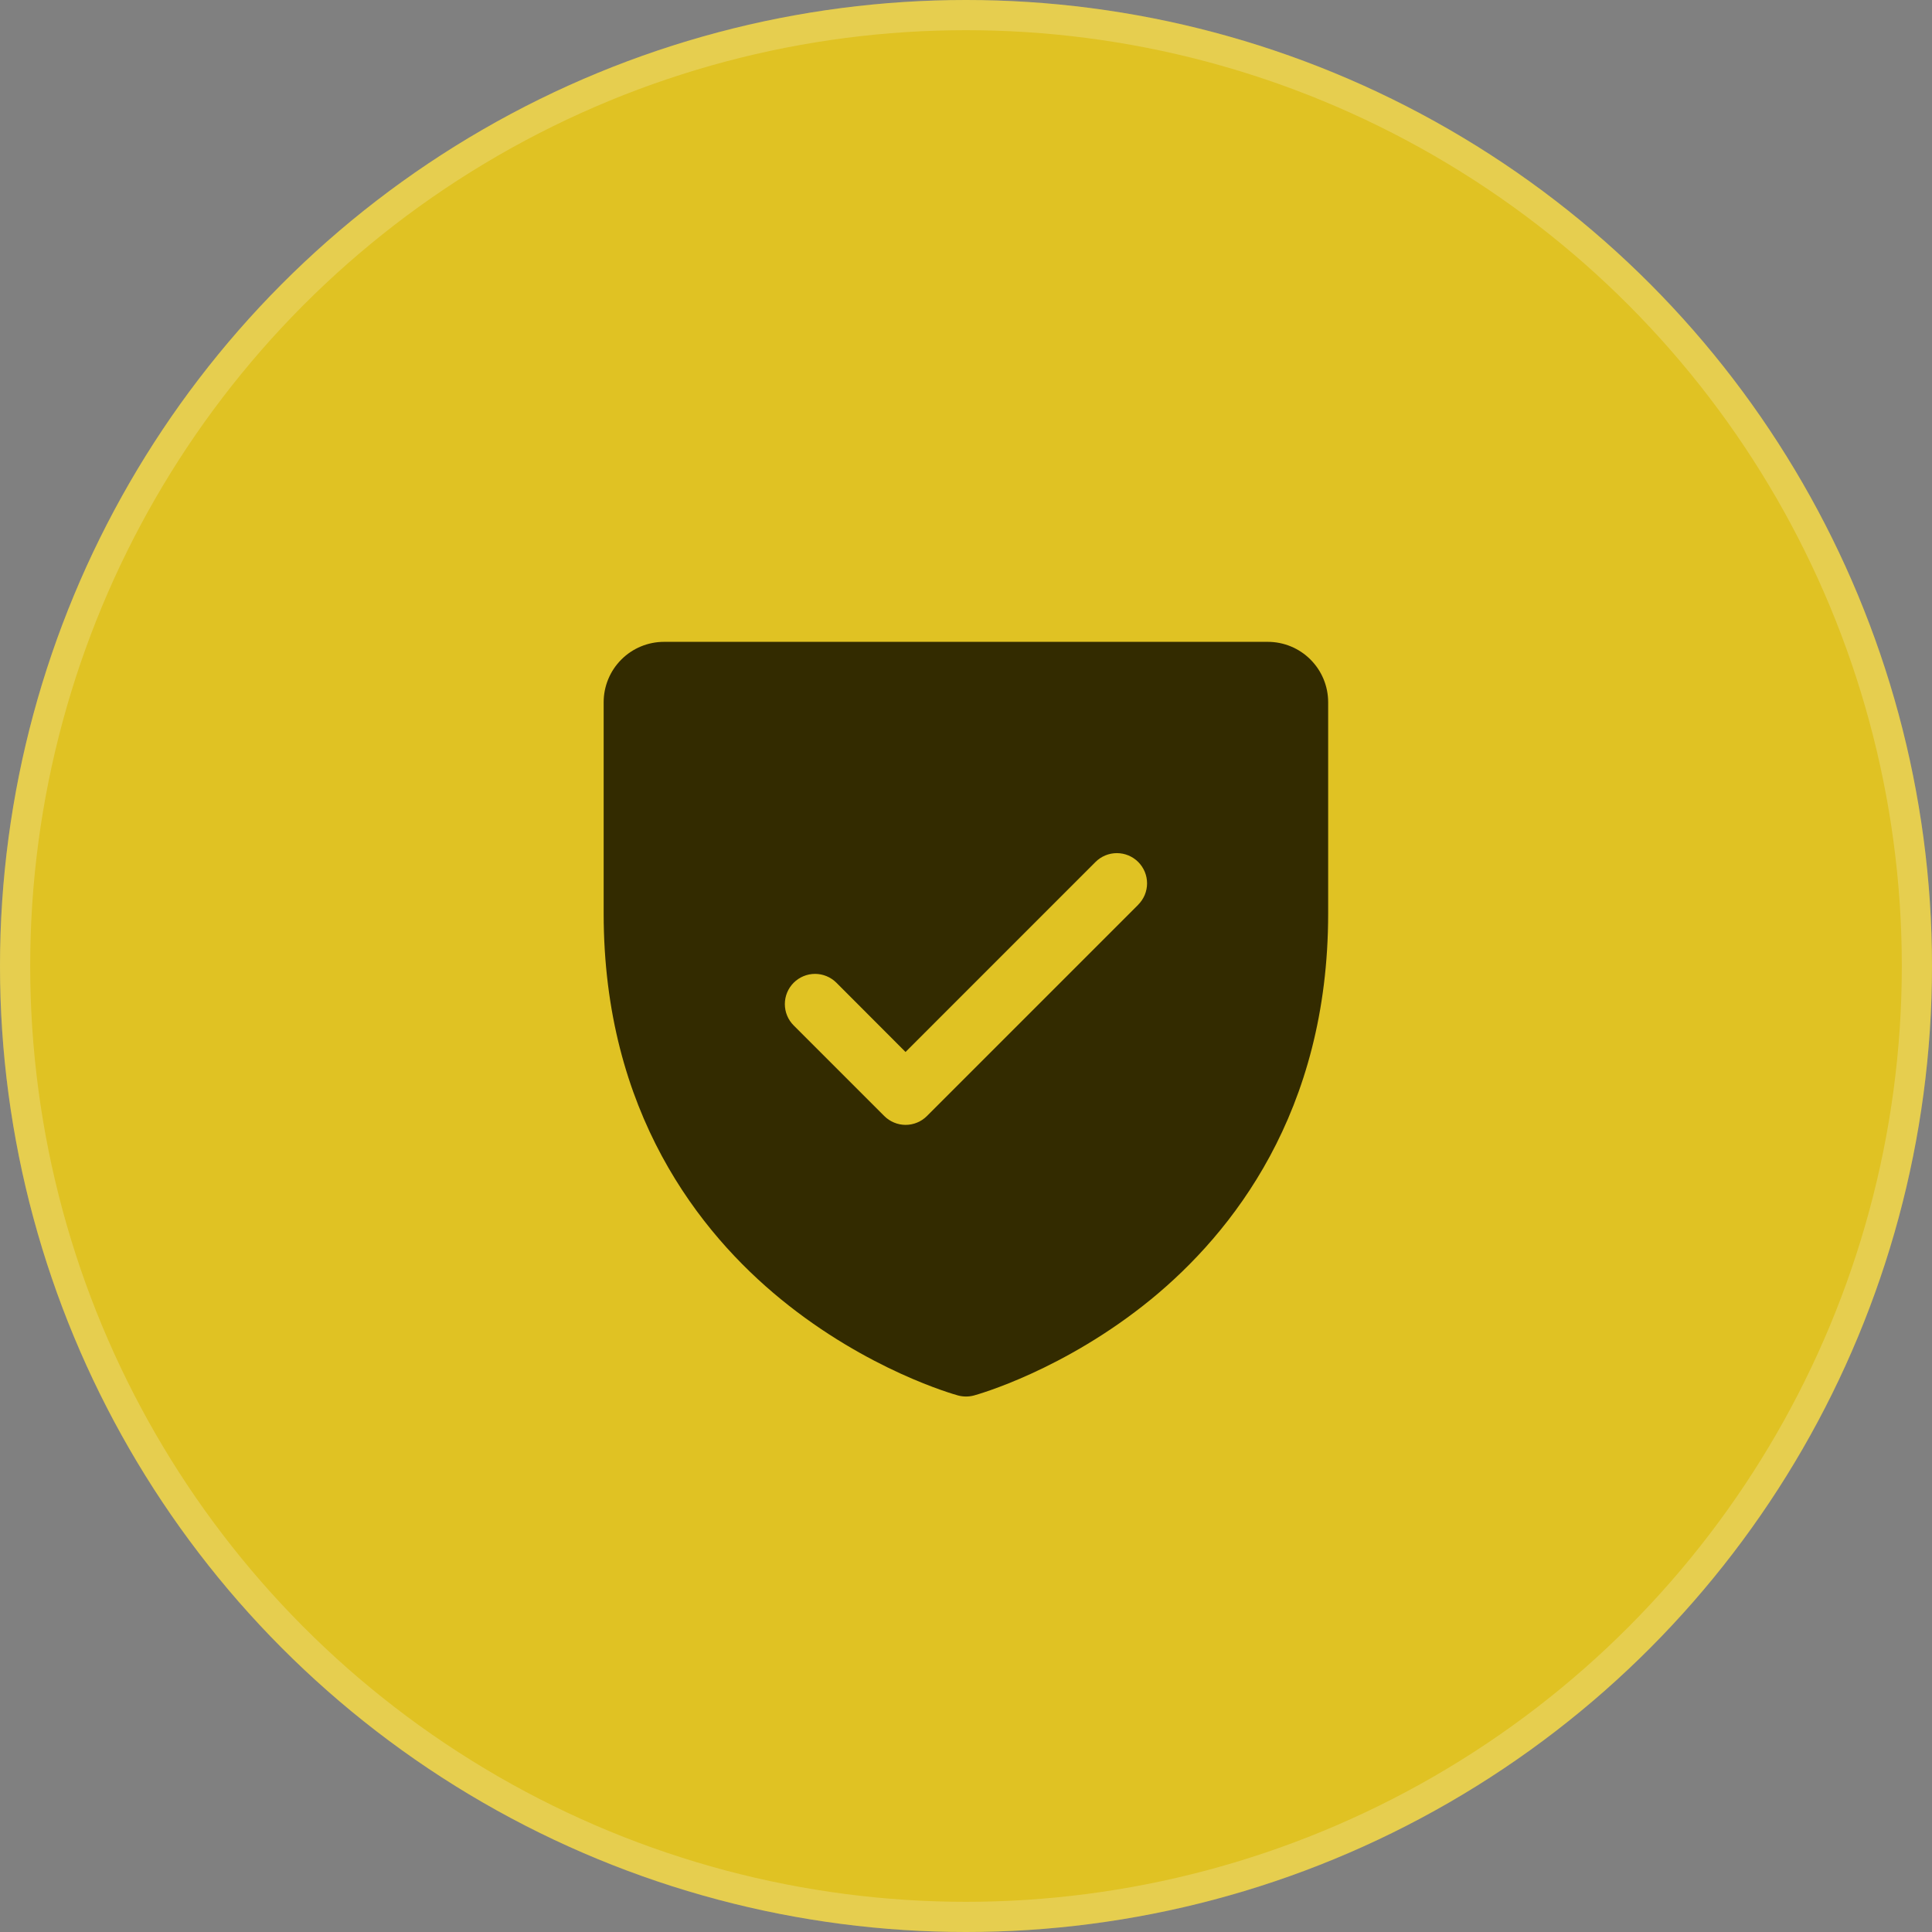
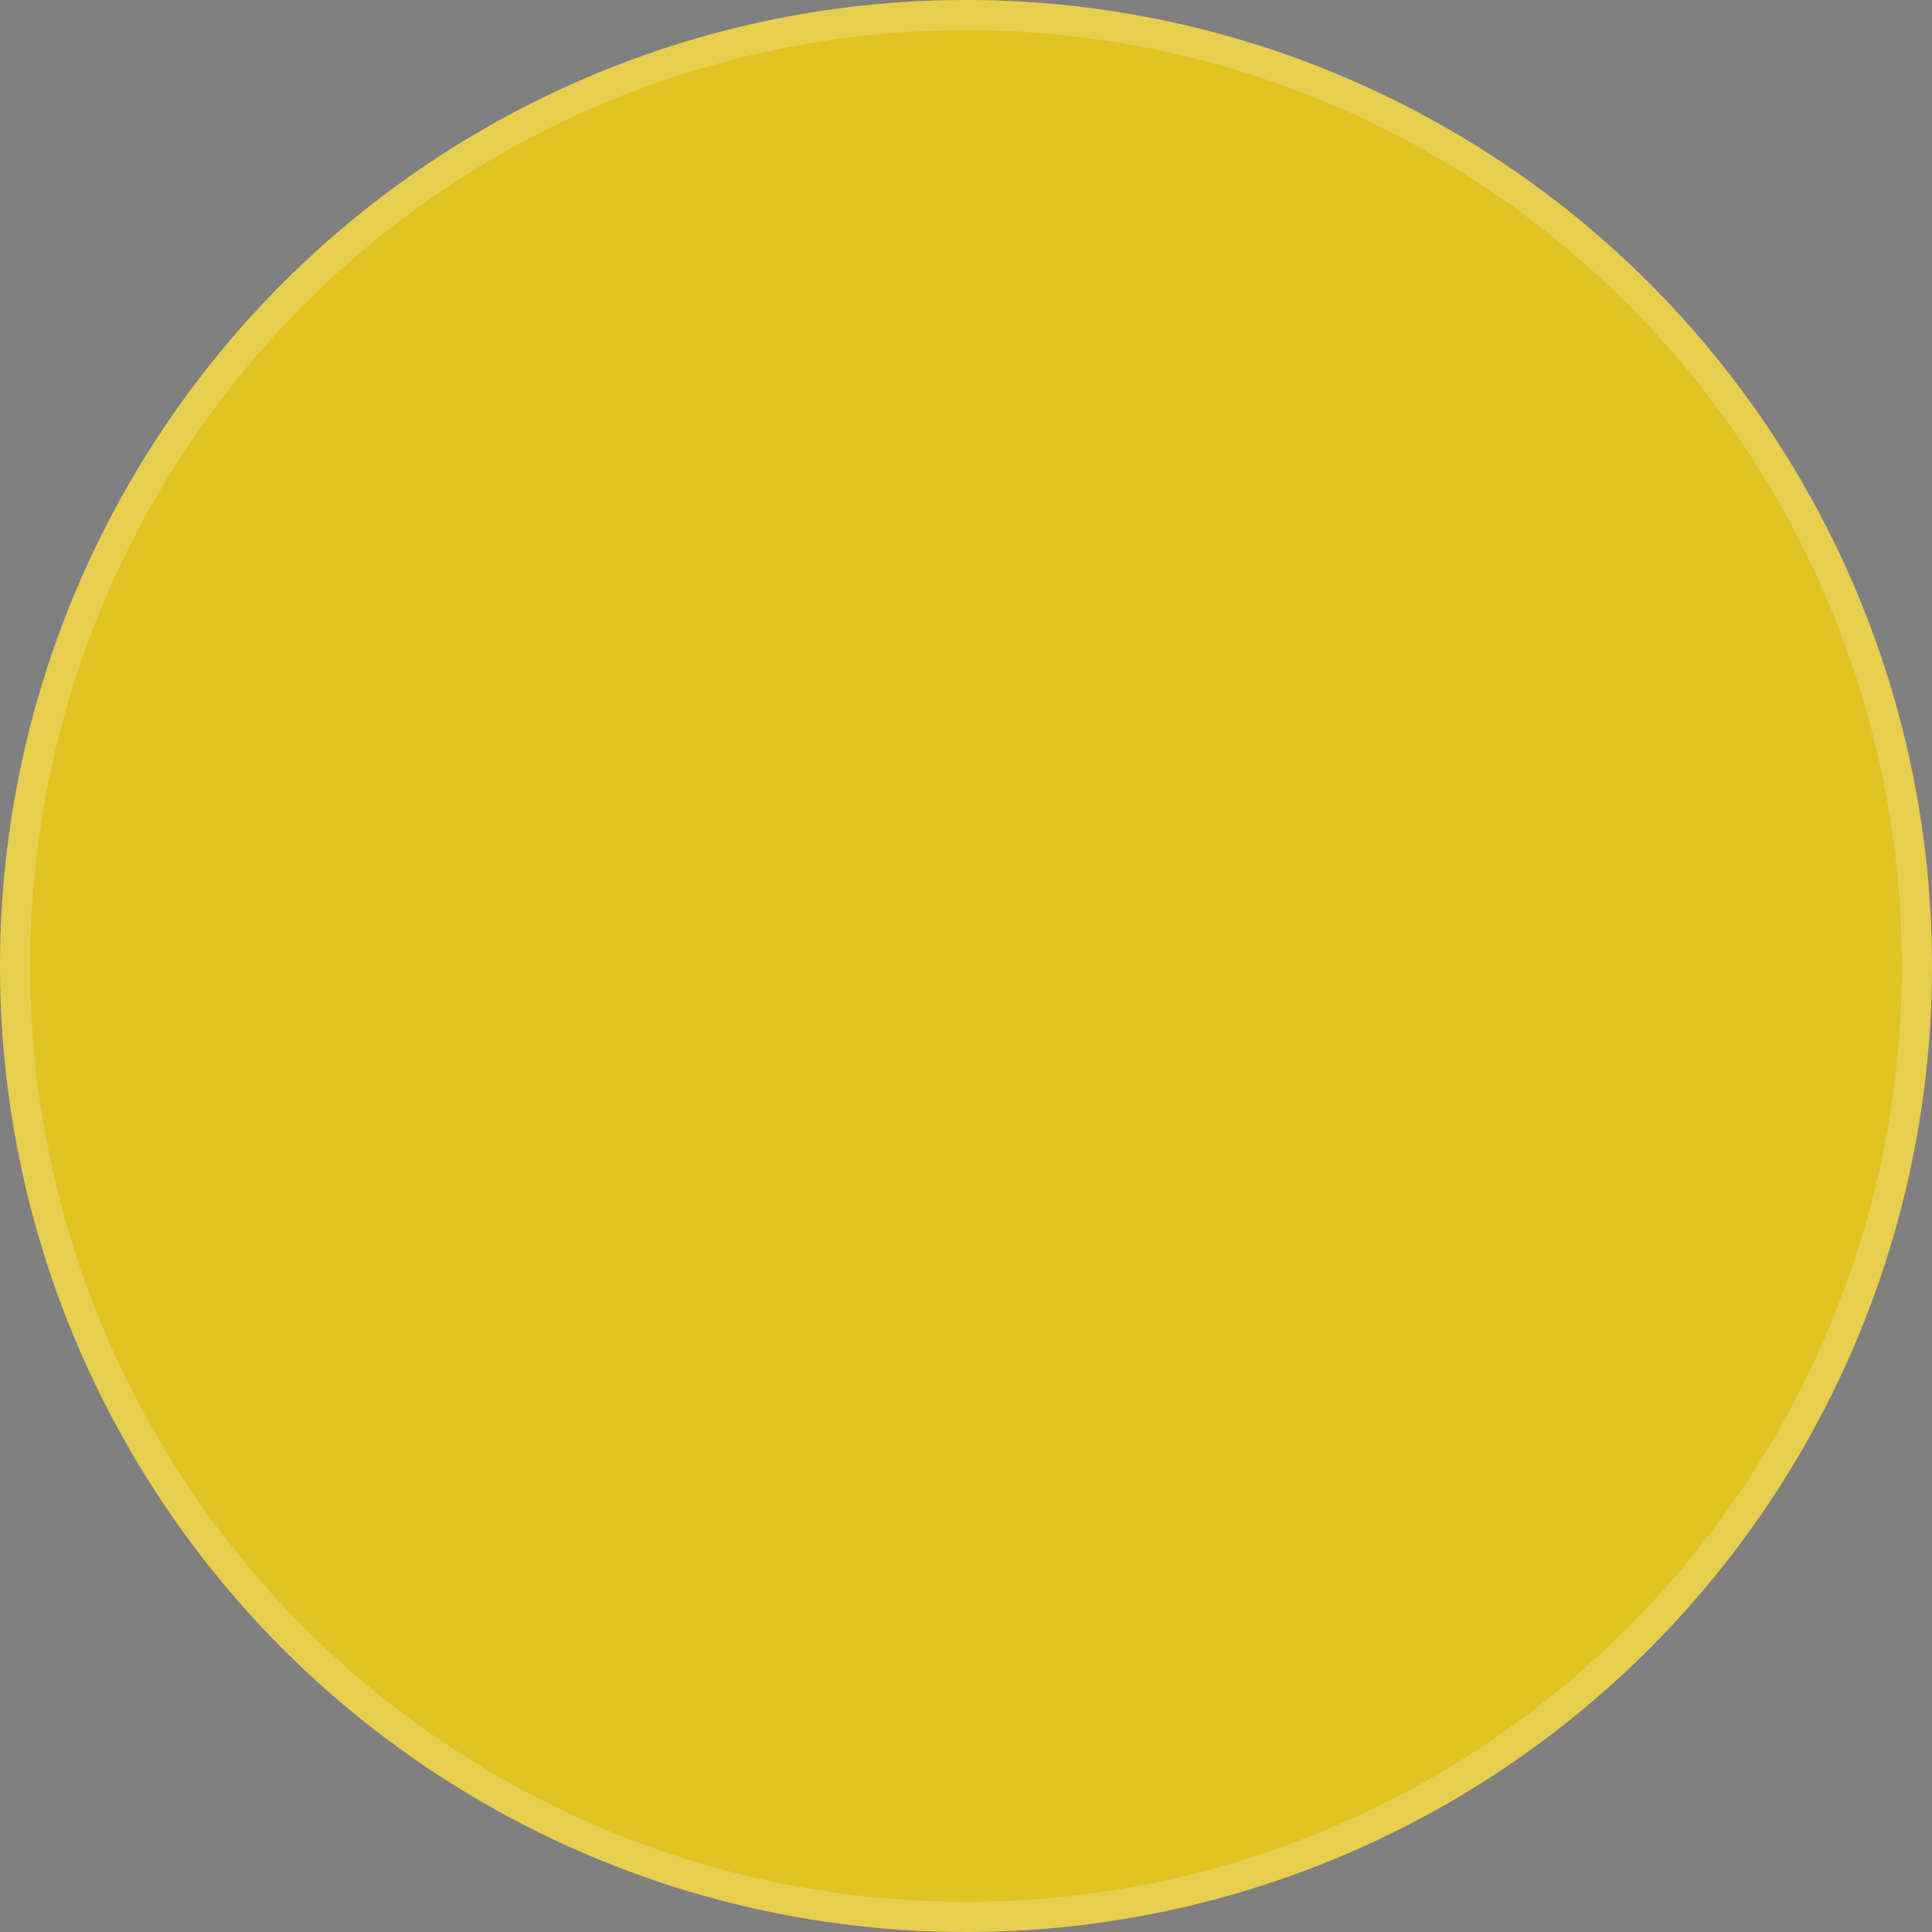
<svg xmlns="http://www.w3.org/2000/svg" fill="none" viewBox="0 0 64 64" height="64" width="64">
  <rect x="0" y="0" width="64" height="64" fill="#808080" stroke="none" />
  <circle fill="#E0C223" r="32" cy="32" cx="32" />
  <circle stroke-opacity="0.2" stroke="white" r="31.5" cy="32" cx="32" />
  <g clip-path="url(#clip0_161_1514)">
-     <path fill="#332B00" d="M41.997 21.262H21.997C21.467 21.262 20.958 21.472 20.583 21.848C20.208 22.223 19.997 22.731 19.997 23.262V30.262C19.997 36.852 23.187 40.846 25.863 43.035C28.746 45.393 31.613 46.193 31.738 46.227C31.91 46.273 32.091 46.273 32.263 46.227C32.388 46.193 35.252 45.393 38.138 43.035C40.807 40.846 43.997 36.852 43.997 30.262V23.262C43.997 22.731 43.786 22.223 43.411 21.848C43.036 21.472 42.528 21.262 41.997 21.262ZM37.707 29.969L30.707 36.969C30.614 37.062 30.504 37.136 30.383 37.186C30.261 37.237 30.131 37.263 30 37.263C29.868 37.263 29.738 37.237 29.617 37.186C29.495 37.136 29.385 37.062 29.292 36.969L26.292 33.969C26.104 33.782 25.999 33.527 25.999 33.262C25.999 32.996 26.104 32.742 26.292 32.554C26.48 32.367 26.734 32.261 27 32.261C27.265 32.261 27.519 32.367 27.707 32.554L29.997 34.848L36.29 28.554C36.383 28.461 36.493 28.388 36.614 28.337C36.736 28.287 36.866 28.261 36.997 28.261C37.129 28.261 37.259 28.287 37.38 28.337C37.501 28.388 37.612 28.461 37.705 28.554C37.797 28.647 37.871 28.757 37.922 28.879C37.972 29 37.998 29.13 37.998 29.262C37.998 29.393 37.972 29.523 37.922 29.645C37.871 29.766 37.797 29.876 37.705 29.969H37.707Z" />
-   </g>
+     </g>
  <defs>
    <clipPath id="clip0_161_1514">
      <rect transform="translate(15.997 16.262)" fill="white" height="32" width="32" />
    </clipPath>
  </defs>
</svg>